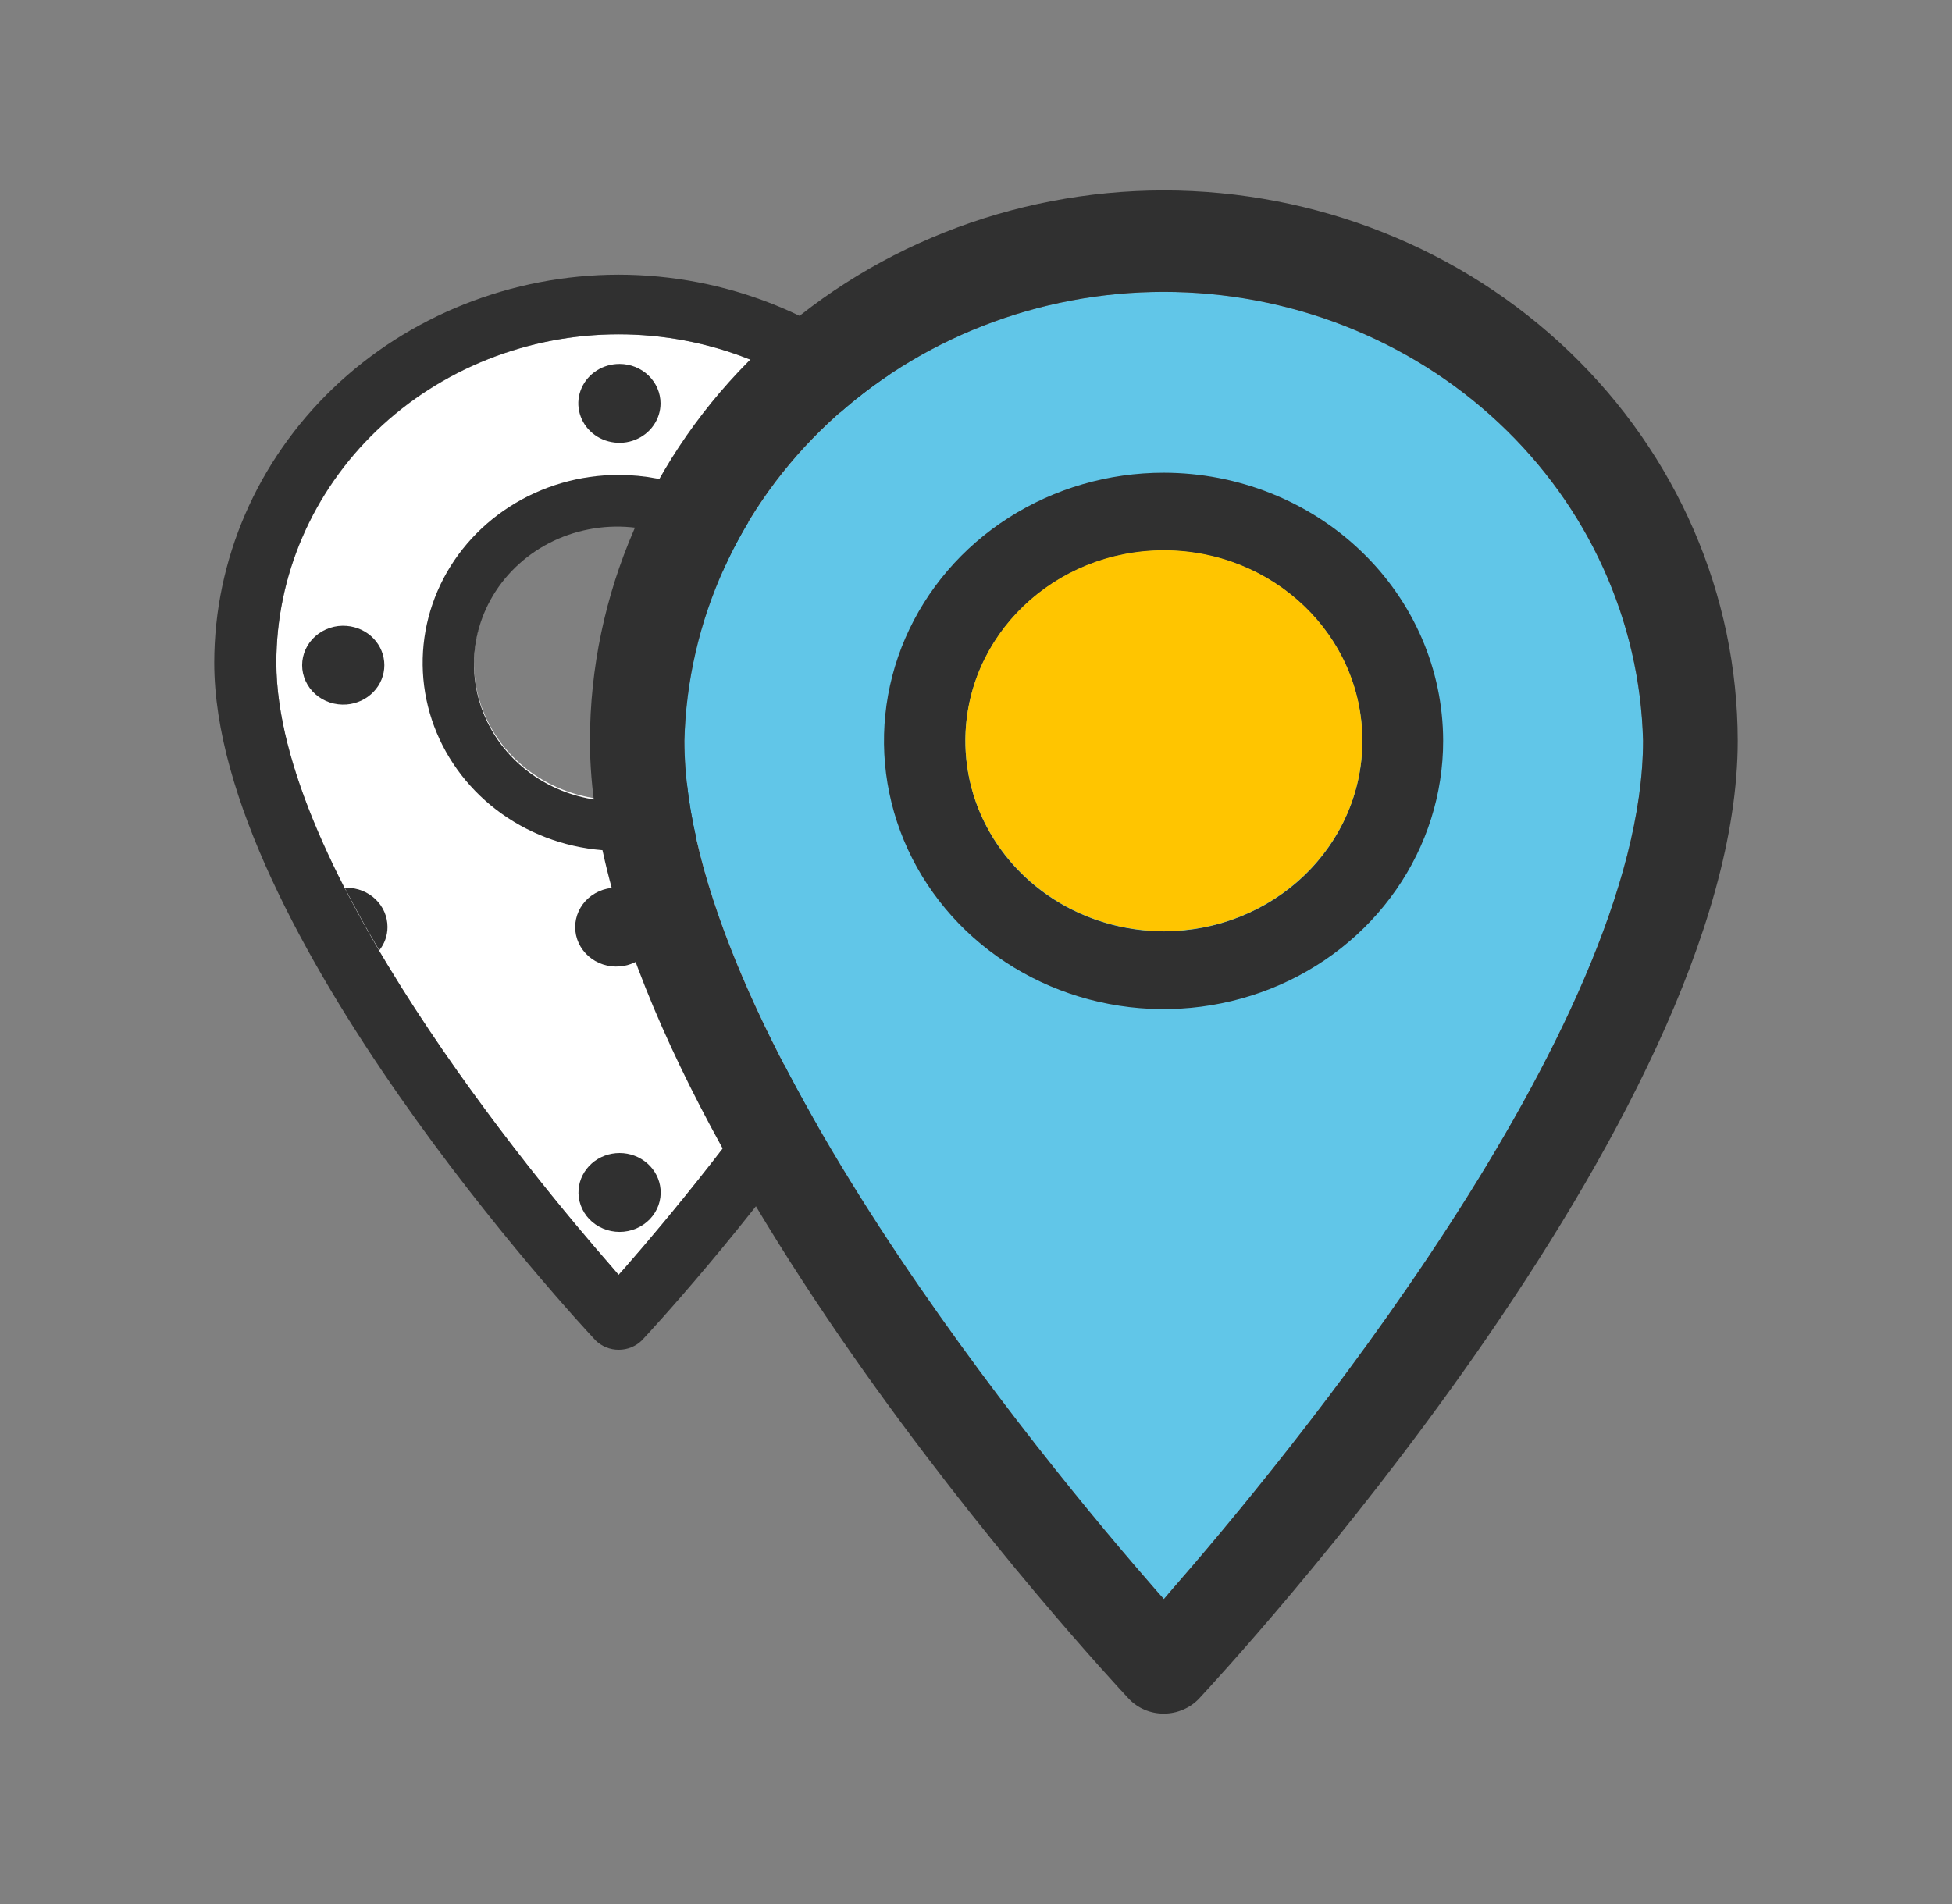
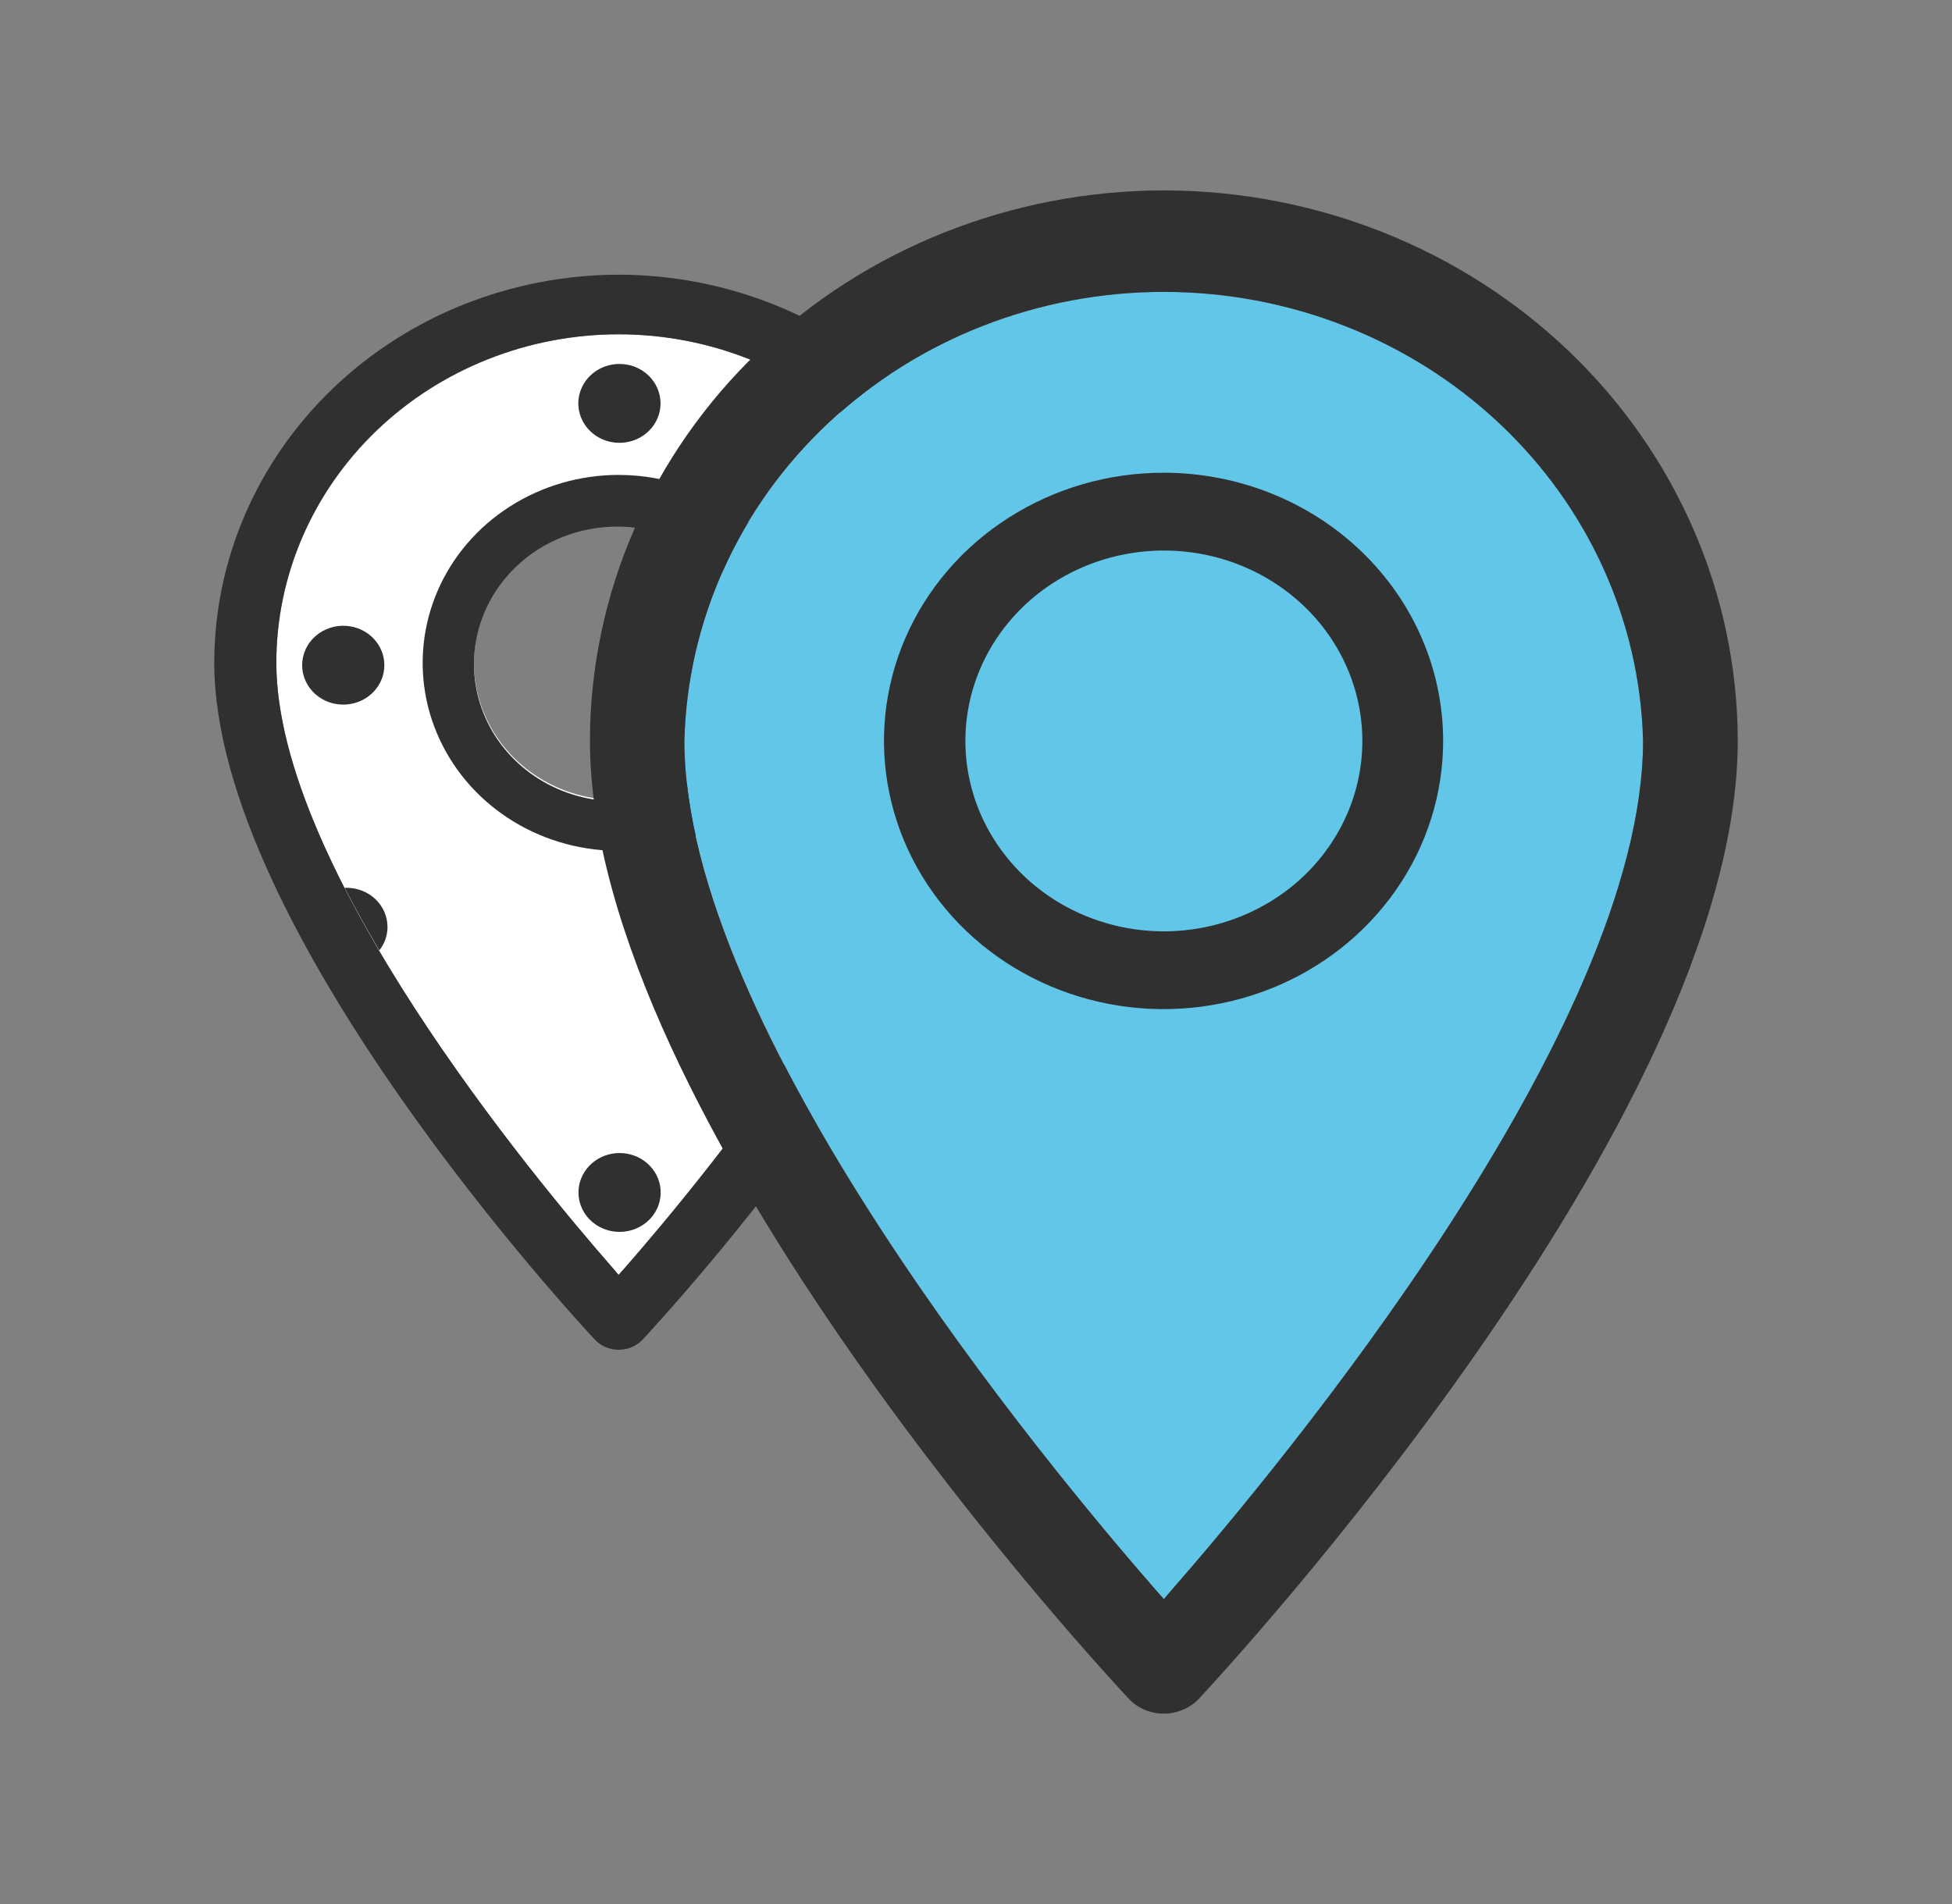
<svg xmlns="http://www.w3.org/2000/svg" width="41" height="40" viewBox="0 0 41 40" fill="none">
  <rect x="0" y="0" width="41" height="40" fill="#808080" stroke="none" />
  <g id="Frame 1000001658">
    <g id="Vector">
      <path d="M12.993 7.023C11.087 7.026 9.261 7.754 7.913 9.046C6.566 10.339 5.807 12.092 5.804 13.92C5.804 18.234 11.206 24.737 12.862 26.629L12.993 26.783L13.13 26.629C14.786 24.737 20.181 18.229 20.181 13.92C20.18 12.091 19.422 10.338 18.074 9.045C16.726 7.752 14.899 7.024 12.993 7.023ZM12.993 16.806C12.397 16.811 11.812 16.647 11.314 16.333C10.815 16.02 10.425 15.571 10.193 15.044C9.961 14.518 9.897 13.936 10.01 13.375C10.122 12.813 10.406 12.296 10.826 11.89C11.245 11.483 11.781 11.206 12.365 11.092C12.95 10.978 13.556 11.034 14.107 11.251C14.658 11.469 15.13 11.839 15.462 12.314C15.793 12.789 15.971 13.348 15.971 13.92C15.969 14.68 15.656 15.409 15.099 15.949C14.541 16.489 13.785 16.797 12.993 16.806Z" fill="white" />
      <path d="M12.993 5.771C10.741 5.774 8.583 6.634 6.991 8.161C5.399 9.689 4.503 11.76 4.5 13.92C4.5 19.543 12.183 27.811 12.51 28.16C12.574 28.222 12.649 28.271 12.732 28.305C12.816 28.339 12.905 28.356 12.996 28.356C13.086 28.356 13.176 28.339 13.259 28.305C13.342 28.271 13.418 28.222 13.481 28.16C13.809 27.811 21.492 19.537 21.492 13.92C21.488 11.759 20.592 9.687 18.998 8.159C17.405 6.632 15.245 5.773 12.993 5.771ZM13.13 26.629L12.993 26.783L12.862 26.629C11.206 24.737 5.804 18.234 5.804 13.92C5.804 13.014 5.99 12.117 6.351 11.281C6.713 10.444 7.242 9.683 7.91 9.043C8.577 8.403 9.37 7.894 10.242 7.548C11.114 7.201 12.049 7.023 12.993 7.023C13.937 7.023 14.872 7.201 15.744 7.548C16.616 7.894 17.408 8.403 18.076 9.043C18.743 9.683 19.273 10.444 19.634 11.281C19.995 12.117 20.181 13.014 20.181 13.92C20.181 18.229 14.786 24.737 13.13 26.629Z" fill="#303030" />
      <path d="M12.993 9.977C12.179 9.977 11.383 10.209 10.706 10.643C10.029 11.077 9.501 11.694 9.19 12.416C8.879 13.138 8.798 13.932 8.957 14.698C9.116 15.464 9.509 16.168 10.085 16.72C10.661 17.272 11.395 17.647 12.194 17.799C12.992 17.951 13.82 17.872 14.572 17.572C15.324 17.272 15.966 16.765 16.418 16.115C16.869 15.465 17.109 14.701 17.108 13.92C17.107 12.874 16.672 11.871 15.901 11.132C15.129 10.392 14.083 9.977 12.993 9.977ZM12.993 16.834C12.397 16.84 11.812 16.675 11.314 16.362C10.815 16.048 10.425 15.6 10.193 15.073C9.961 14.546 9.897 13.965 10.01 13.403C10.122 12.842 10.406 12.325 10.826 11.918C11.245 11.512 11.781 11.234 12.365 11.121C12.95 11.007 13.556 11.062 14.107 11.28C14.658 11.497 15.13 11.867 15.462 12.342C15.793 12.818 15.971 13.377 15.971 13.949C15.961 14.704 15.645 15.425 15.088 15.959C14.532 16.493 13.78 16.797 12.993 16.806L12.993 16.834Z" fill="#303030" />
      <path d="M13.017 7.646C12.846 7.645 12.678 7.692 12.535 7.783C12.393 7.873 12.281 8.002 12.215 8.153C12.148 8.305 12.13 8.471 12.163 8.632C12.196 8.793 12.277 8.942 12.398 9.058C12.518 9.175 12.672 9.254 12.84 9.286C13.008 9.319 13.182 9.303 13.34 9.24C13.498 9.178 13.633 9.072 13.728 8.935C13.823 8.799 13.874 8.638 13.874 8.474C13.874 8.256 13.784 8.046 13.623 7.89C13.463 7.735 13.245 7.647 13.017 7.646Z" fill="#303030" />
      <path d="M7.281 14.8C7.497 14.783 7.698 14.688 7.845 14.535C7.992 14.382 8.073 14.182 8.073 13.974C8.073 13.766 7.992 13.566 7.845 13.413C7.698 13.26 7.497 13.166 7.281 13.149C7.162 13.139 7.042 13.153 6.929 13.191C6.817 13.228 6.713 13.287 6.625 13.365C6.537 13.442 6.467 13.536 6.419 13.641C6.371 13.746 6.346 13.86 6.346 13.974C6.346 14.089 6.371 14.202 6.419 14.307C6.467 14.412 6.537 14.506 6.625 14.584C6.713 14.662 6.817 14.721 6.929 14.758C7.042 14.795 7.162 14.809 7.281 14.8Z" fill="#303030" />
      <path d="M18.752 13.143C18.581 13.143 18.414 13.191 18.272 13.283C18.13 13.373 18.02 13.503 17.954 13.654C17.889 13.806 17.872 13.972 17.905 14.133C17.938 14.294 18.021 14.441 18.141 14.557C18.262 14.673 18.416 14.752 18.584 14.784C18.751 14.816 18.925 14.8 19.082 14.737C19.24 14.674 19.375 14.568 19.47 14.432C19.565 14.296 19.616 14.135 19.616 13.971C19.616 13.862 19.595 13.754 19.552 13.653C19.508 13.553 19.445 13.461 19.364 13.384C19.284 13.307 19.189 13.246 19.083 13.204C18.978 13.163 18.866 13.142 18.752 13.143Z" fill="#303030" />
      <path d="M7.281 18.651H7.24C7.466 19.091 7.71 19.531 7.966 19.966C8.079 19.825 8.139 19.652 8.139 19.474C8.139 19.256 8.049 19.047 7.888 18.892C7.727 18.738 7.509 18.651 7.281 18.651Z" fill="#303030" />
-       <path d="M13.017 18.651C12.898 18.642 12.778 18.656 12.665 18.693C12.552 18.731 12.448 18.79 12.36 18.867C12.272 18.945 12.202 19.039 12.154 19.144C12.106 19.249 12.081 19.363 12.081 19.477C12.081 19.592 12.106 19.705 12.154 19.81C12.202 19.915 12.272 20.009 12.36 20.087C12.448 20.164 12.552 20.224 12.665 20.261C12.778 20.298 12.898 20.312 13.017 20.303C13.232 20.286 13.434 20.191 13.581 20.038C13.727 19.885 13.809 19.685 13.809 19.477C13.809 19.269 13.727 19.069 13.581 18.916C13.434 18.763 13.232 18.669 13.017 18.651Z" fill="#303030" />
      <path d="M17.894 19.48C17.893 19.645 17.945 19.807 18.043 19.943C18.293 19.52 18.532 19.086 18.752 18.651C18.524 18.653 18.306 18.741 18.145 18.896C17.985 19.051 17.894 19.261 17.894 19.48Z" fill="#303030" />
      <path d="M13.874 24.983C13.856 24.776 13.758 24.583 13.598 24.442C13.439 24.301 13.23 24.223 13.014 24.223C12.797 24.223 12.588 24.301 12.429 24.442C12.27 24.583 12.171 24.776 12.153 24.983C12.143 25.097 12.158 25.212 12.197 25.32C12.236 25.429 12.297 25.528 12.378 25.613C12.459 25.697 12.557 25.764 12.667 25.81C12.776 25.856 12.894 25.88 13.014 25.88C13.133 25.88 13.251 25.856 13.361 25.81C13.47 25.764 13.568 25.697 13.649 25.613C13.73 25.528 13.792 25.429 13.831 25.32C13.869 25.212 13.884 25.097 13.874 24.983Z" fill="#303030" />
      <path d="M24.577 33.44L24.446 33.594L24.309 33.44C21.98 30.777 14.375 21.617 14.375 15.56C14.438 13.039 15.527 10.641 17.409 8.88C19.29 7.118 21.814 6.132 24.443 6.132C27.071 6.132 29.596 7.118 31.477 8.88C33.358 10.641 34.447 13.039 34.511 15.56C34.511 21.617 26.905 30.777 24.577 33.44Z" fill="#61C6E8" />
      <path d="M24.446 4C21.251 4.003 18.187 5.222 15.928 7.389C13.668 9.556 12.396 12.495 12.391 15.56C12.391 23.52 23.243 35.189 23.707 35.686C23.8 35.785 23.914 35.865 24.041 35.919C24.169 35.973 24.306 36.001 24.446 36C24.585 36 24.722 35.972 24.849 35.917C24.977 35.863 25.091 35.785 25.184 35.686C25.643 35.189 36.5 23.509 36.5 15.56C36.495 12.495 35.224 9.556 32.964 7.389C30.704 5.222 27.641 4.003 24.446 4ZM24.577 33.44L24.446 33.594L24.309 33.44C21.98 30.777 14.375 21.617 14.375 15.56C14.438 13.039 15.527 10.641 17.409 8.88C19.29 7.118 21.814 6.132 24.443 6.132C27.071 6.132 29.596 7.118 31.477 8.88C33.358 10.641 34.447 13.039 34.511 15.56C34.511 21.617 26.905 30.777 24.577 33.44Z" fill="#303030" />
      <path d="M24.446 9.931C23.284 9.93 22.148 10.26 21.181 10.879C20.214 11.497 19.461 12.377 19.015 13.407C18.57 14.437 18.453 15.57 18.68 16.663C18.906 17.757 19.466 18.761 20.287 19.55C21.109 20.338 22.156 20.875 23.296 21.092C24.435 21.309 25.616 21.197 26.69 20.77C27.763 20.343 28.68 19.62 29.325 18.692C29.97 17.765 30.313 16.675 30.312 15.56C30.31 14.068 29.692 12.637 28.592 11.582C27.492 10.526 26.001 9.933 24.446 9.931ZM24.446 19.566C23.621 19.566 22.815 19.331 22.13 18.892C21.444 18.452 20.91 17.827 20.594 17.096C20.279 16.366 20.196 15.561 20.357 14.785C20.518 14.009 20.915 13.297 21.498 12.737C22.081 12.178 22.824 11.797 23.632 11.643C24.441 11.488 25.279 11.567 26.041 11.87C26.803 12.173 27.454 12.686 27.912 13.343C28.37 14.001 28.615 14.775 28.615 15.566C28.615 16.627 28.175 17.644 27.394 18.394C26.612 19.144 25.551 19.566 24.446 19.566Z" fill="#303030" />
-       <path d="M24.446 19.56C26.748 19.56 28.615 17.769 28.615 15.56C28.615 13.351 26.748 11.56 24.446 11.56C22.143 11.56 20.277 13.351 20.277 15.56C20.277 17.769 22.143 19.56 24.446 19.56Z" fill="#FFC500" />
    </g>
  </g>
</svg>